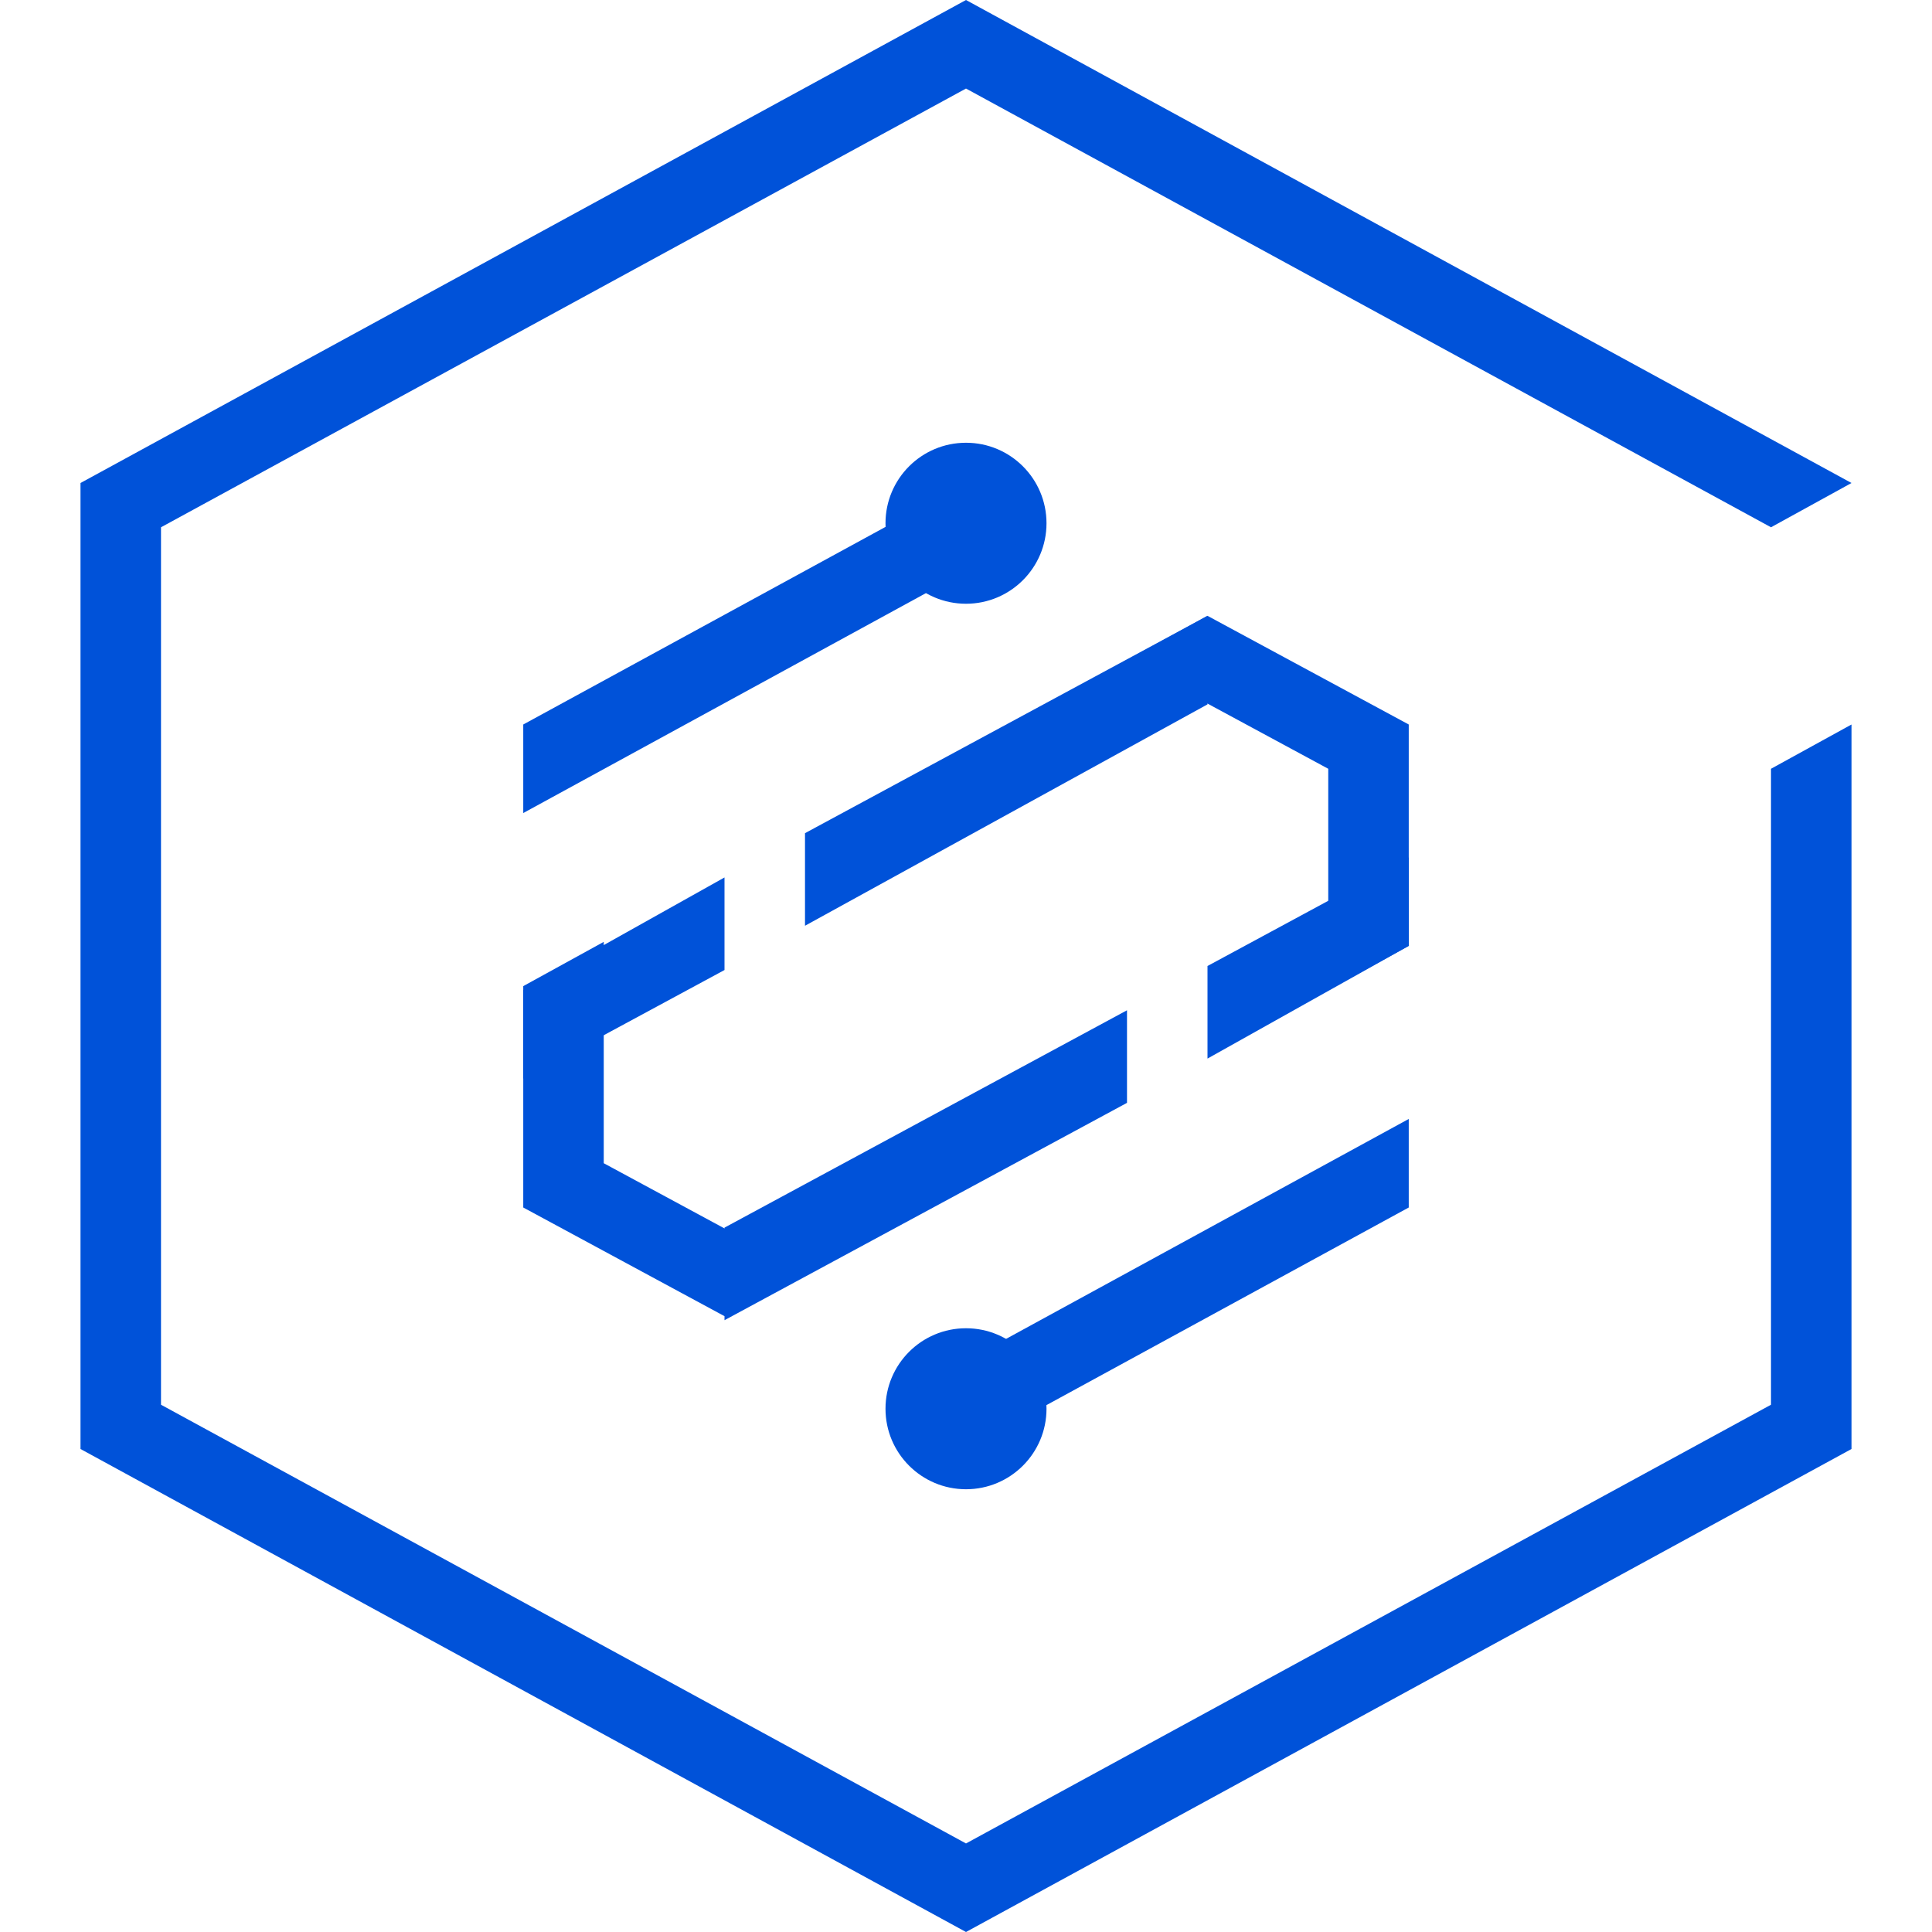
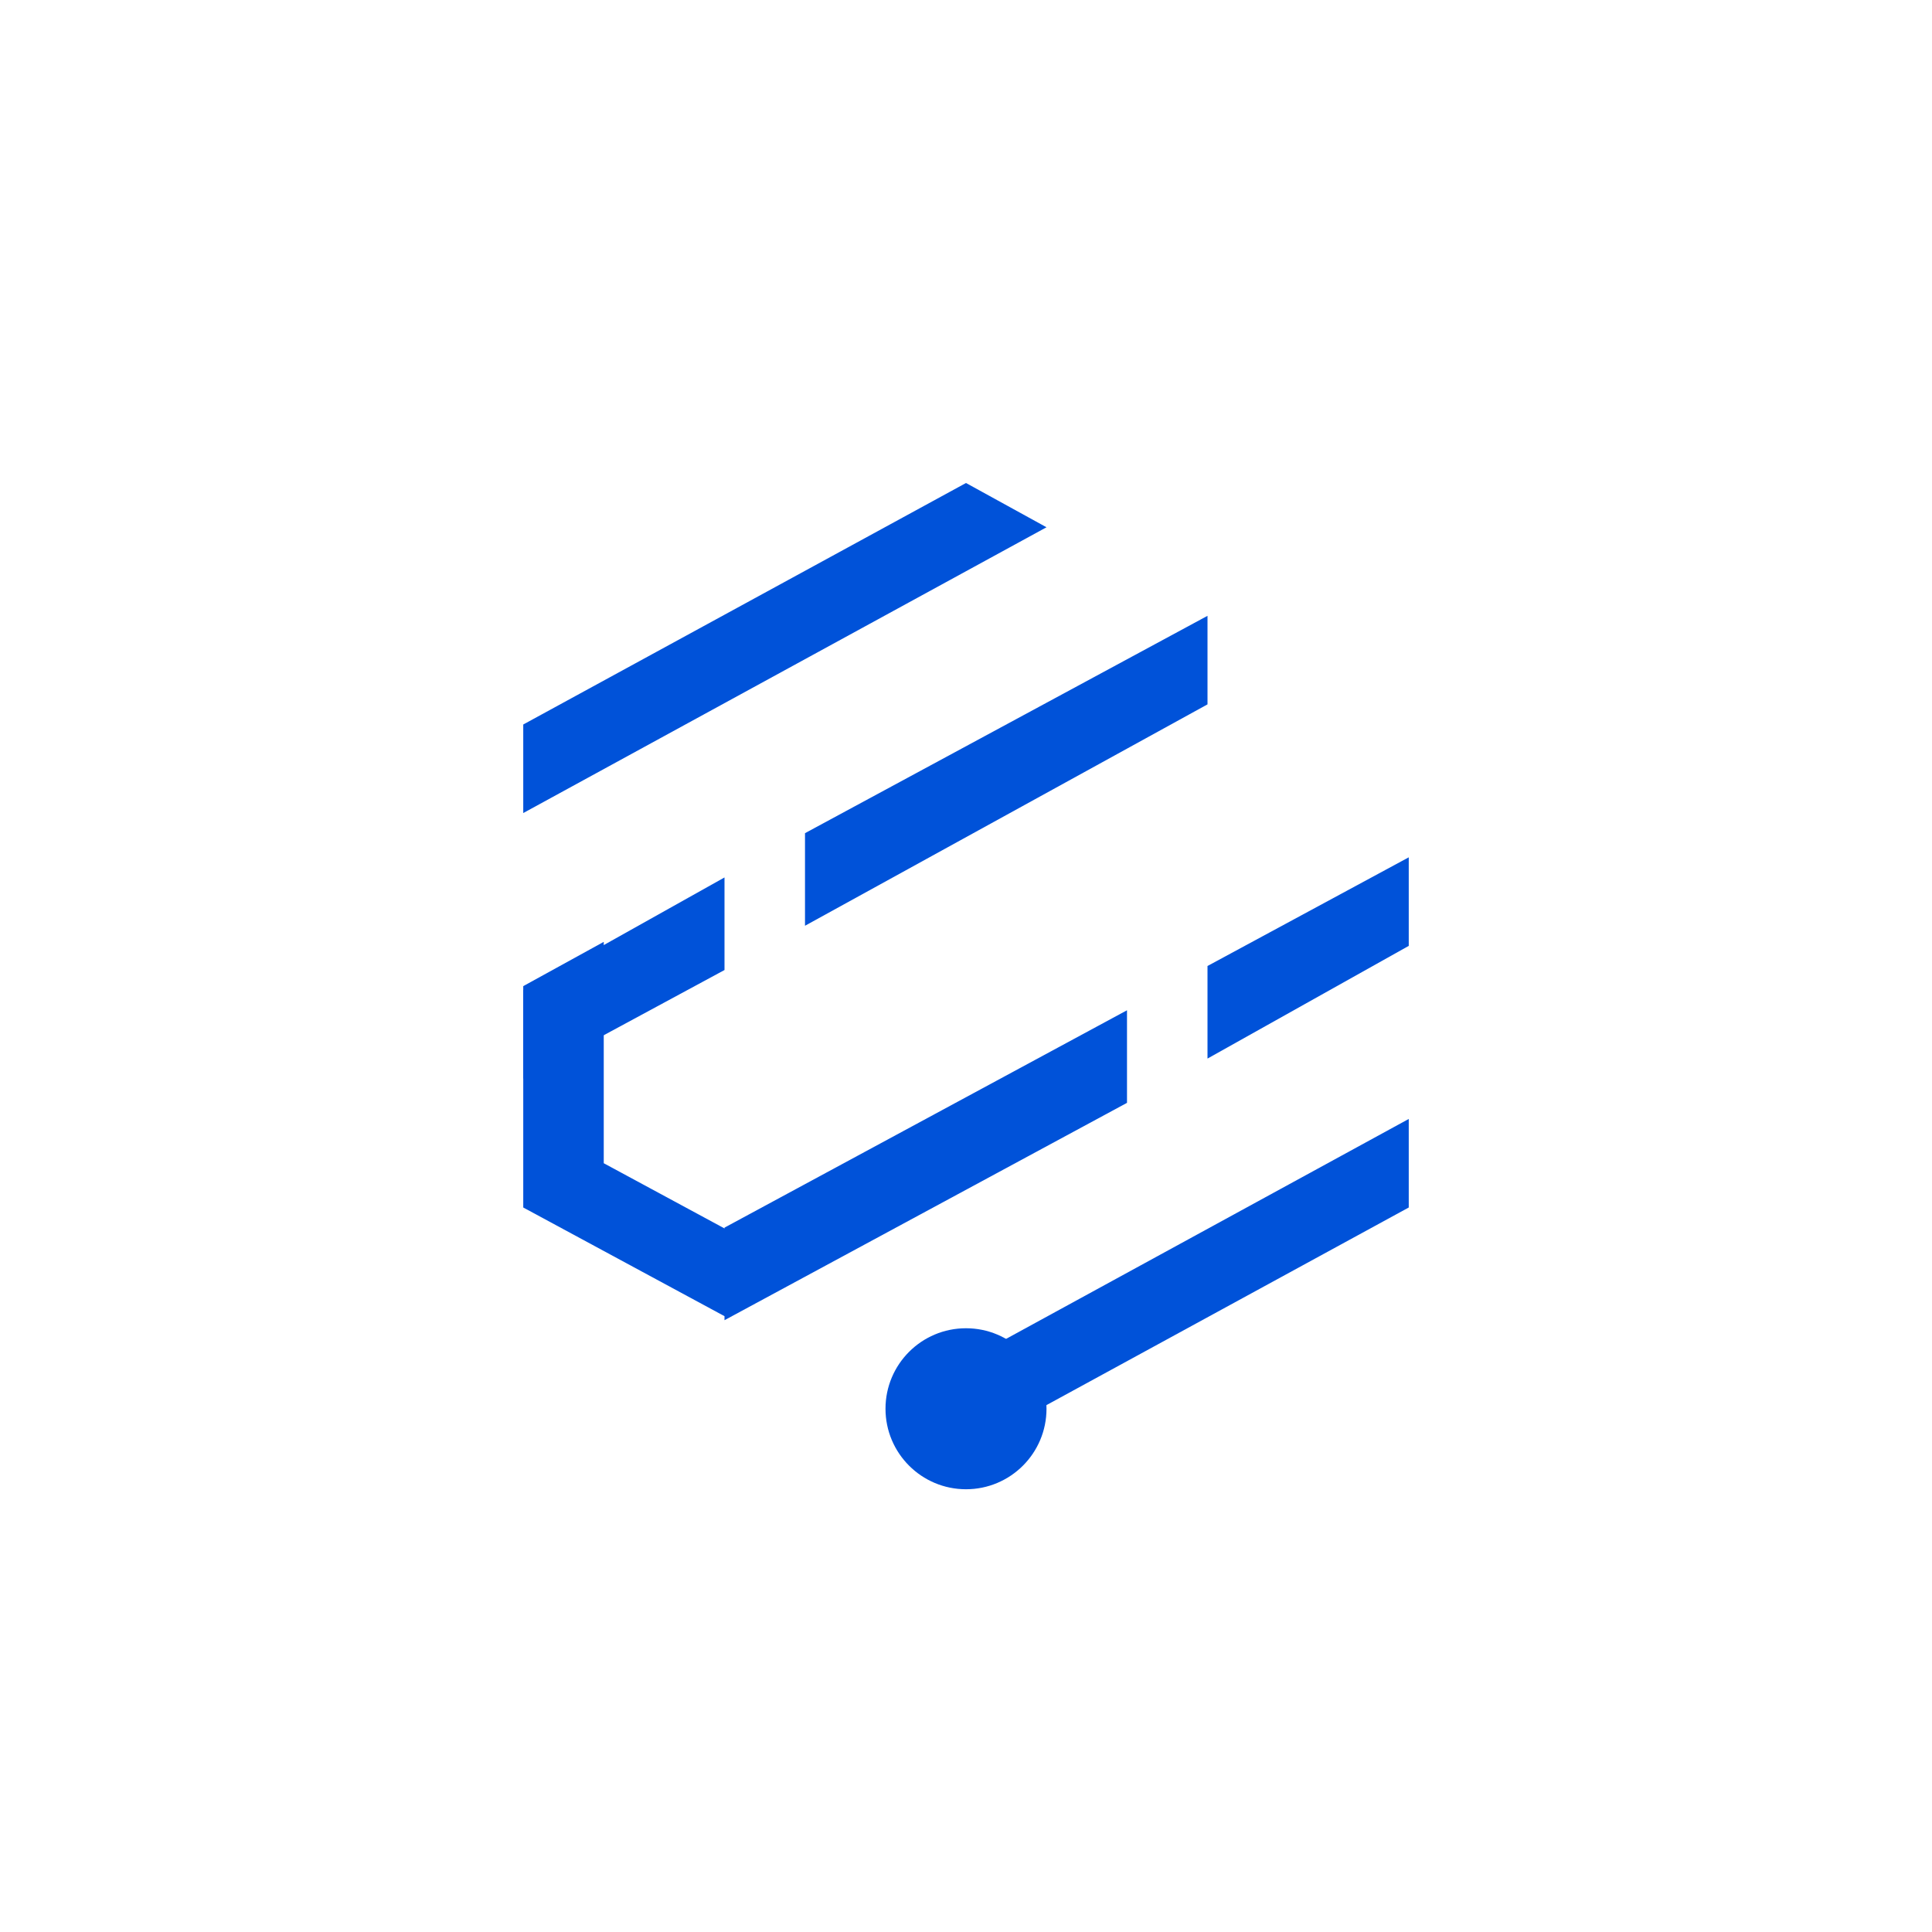
<svg xmlns="http://www.w3.org/2000/svg" width="48px" height="48px" viewBox="0 0 48 48" version="1.1">
  <title>动态加速网络 </title>
  <desc>Created with Sketch.</desc>
  <g id="动态加速网络-" stroke="none" stroke-width="1" fill="none" fill-rule="evenodd">
    <g>
      <g id="XMLID_633_">
        <rect id="矩形" fill="#D8D8D8" opacity="0" x="0" y="0" width="48" height="48" />
-         <polygon id="Shape" fill="#0052d9" fill-rule="nonzero" points="44 19.1 44 34.9 24 45.8 4 34.9 4 13.1 24 2.2 44 13.1 44 13.1 46 12 46 12 24 0 2 12 2 36 24 48 46 36 46 18" />
      </g>
-       <circle id="Oval" fill="#0052d9" fill-rule="nonzero" cx="24" cy="13" r="2" />
      <circle id="Oval" fill="#0052d9" fill-rule="nonzero" cx="24" cy="35" r="2" />
      <polygon id="Shape" fill="#0052d9" fill-rule="nonzero" points="22 34.9 24 36 35 30 35 27.8" />
      <g id="Group" transform="translate(13, 12)" fill="#0052d9" fill-rule="nonzero">
        <polygon id="Shape" points="2 11.4 0 12.5 0 18 5 20.7 7 19.6 2 16.9" />
        <polygon id="Shape" points="13 1.1 11 0 0 6 0 8.2" />
-         <polygon id="Shape" points="15 4.4 20 7.1 20 12.6 22 11.5 22 6 17 3.3" />
      </g>
      <polygon id="Shape" fill="#0052d9" fill-rule="nonzero" points="30 15.3 20 20.7 20 23 30 17.5" />
      <polygon id="Shape" fill="#0052d9" fill-rule="nonzero" points="13 24.6 13 26.8 18 24.1 18 21.8" />
      <polygon id="Shape" fill="#0052d9" fill-rule="nonzero" points="18 30.5 18 32.8 28 27.4 28 25.1" />
      <polygon id="Shape" fill="#0052d9" fill-rule="nonzero" points="35 21.3 30 24 30 26.3 35 23.5" />
    </g>
  </g>
</svg>